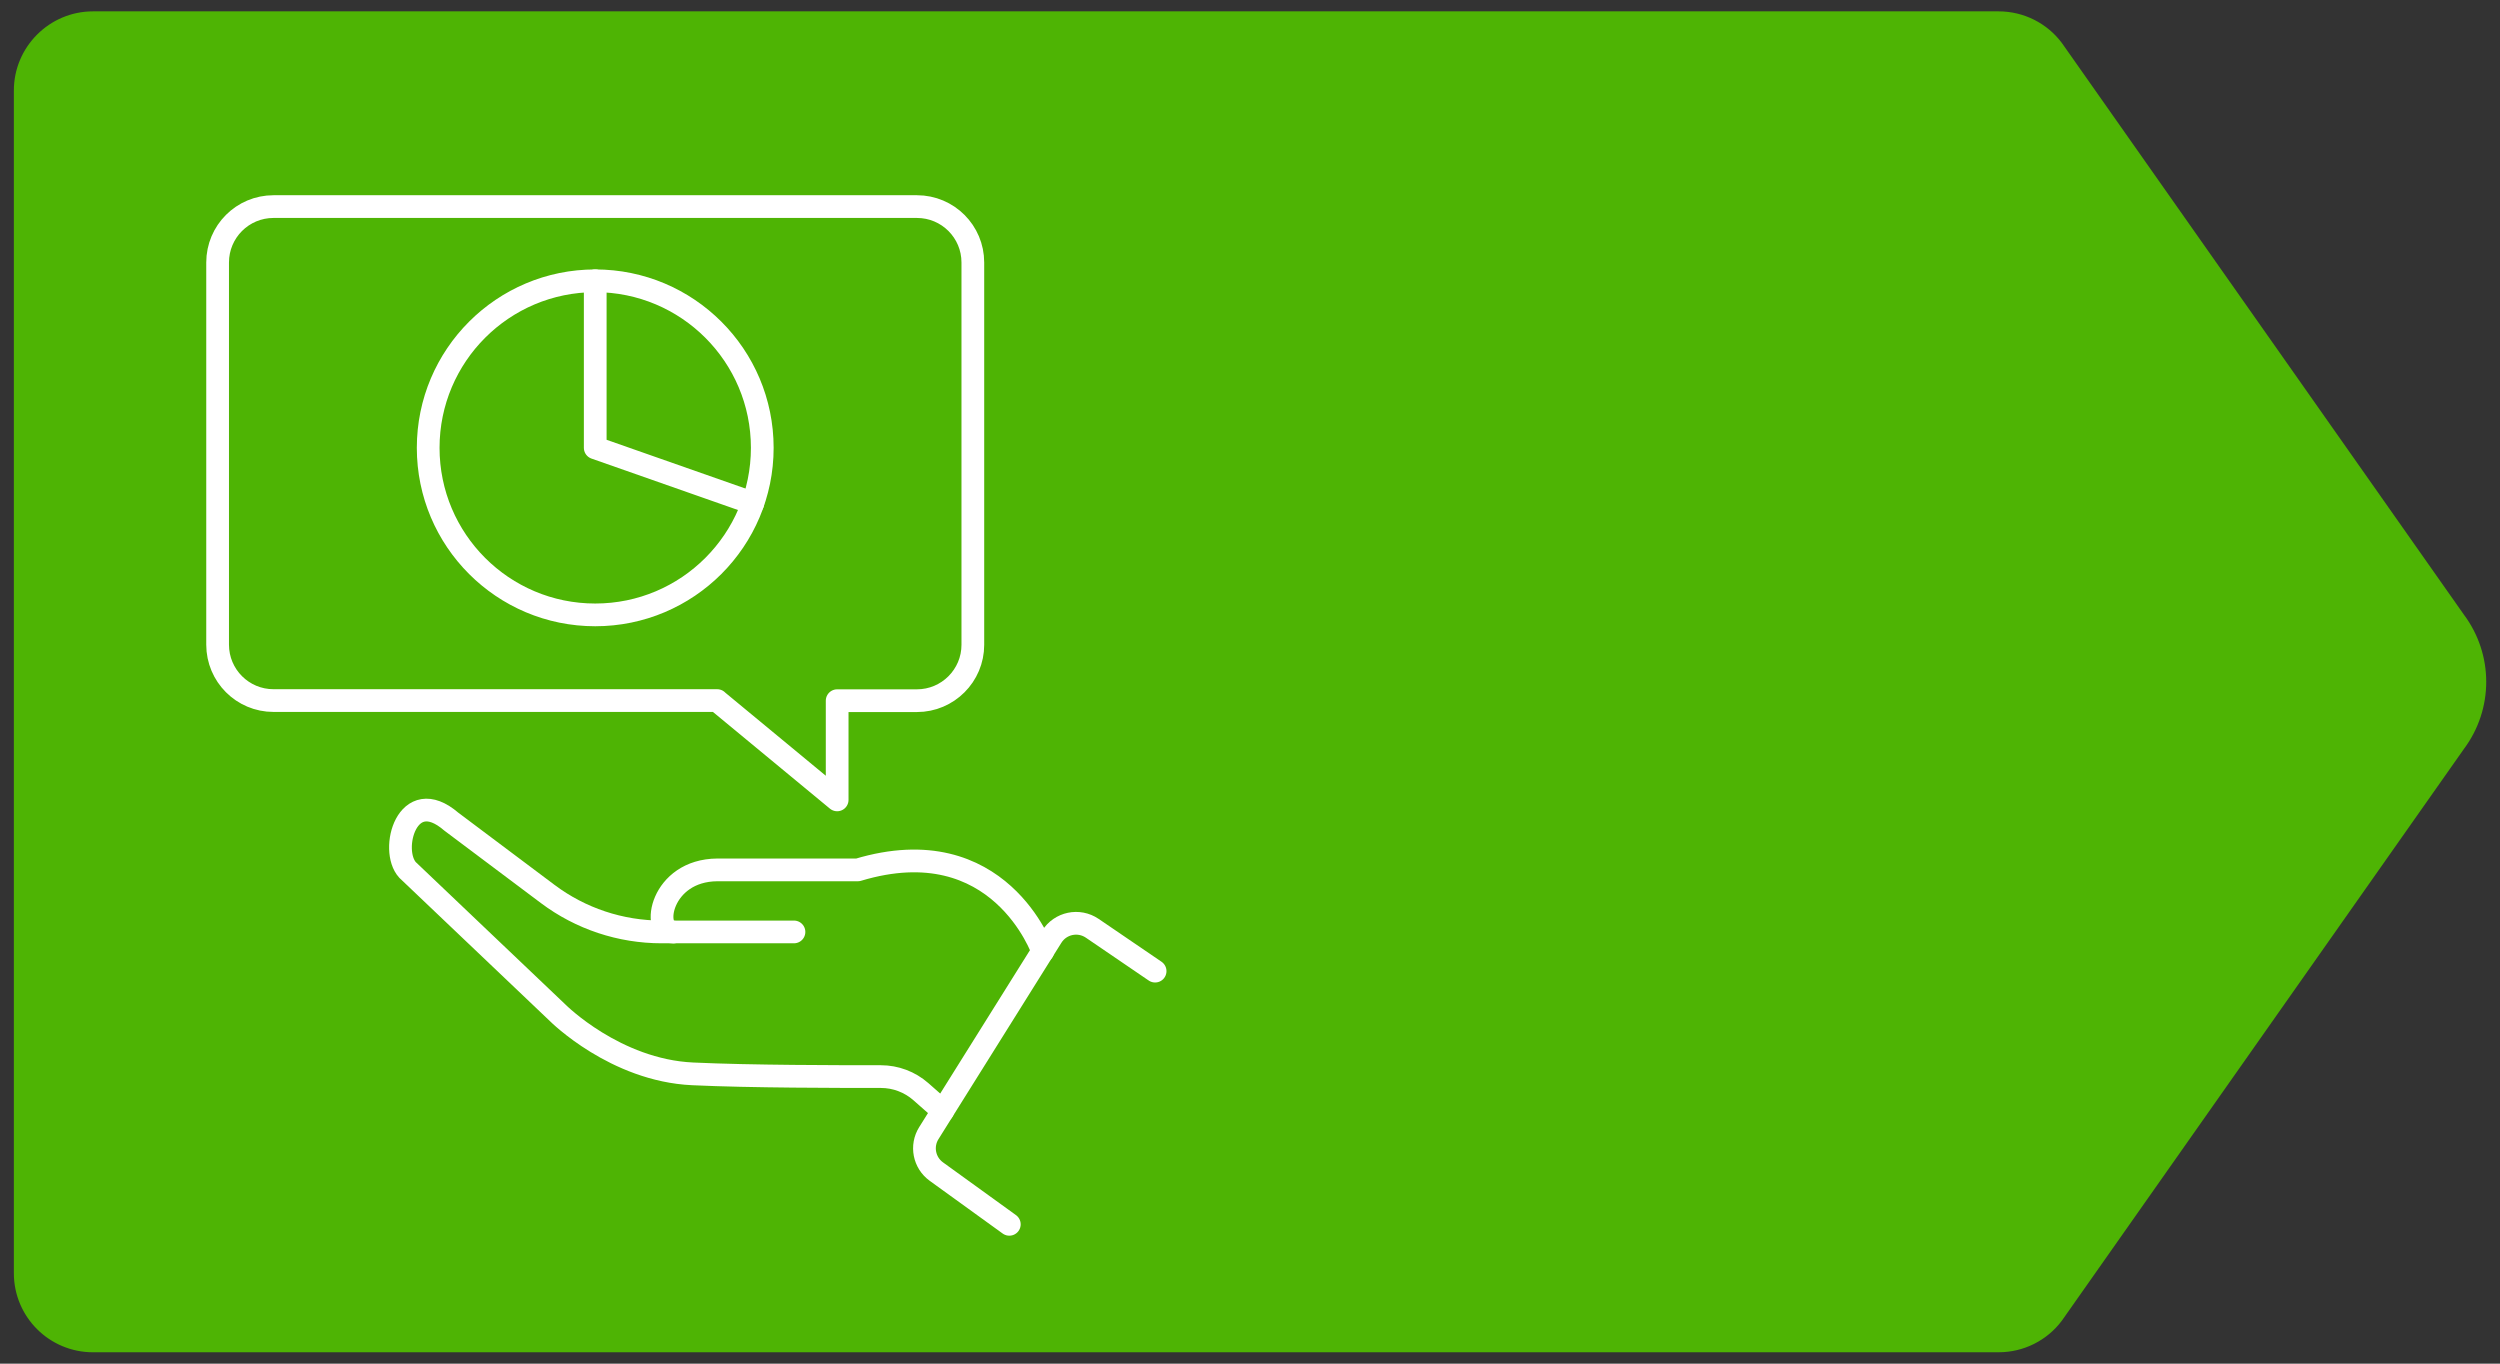
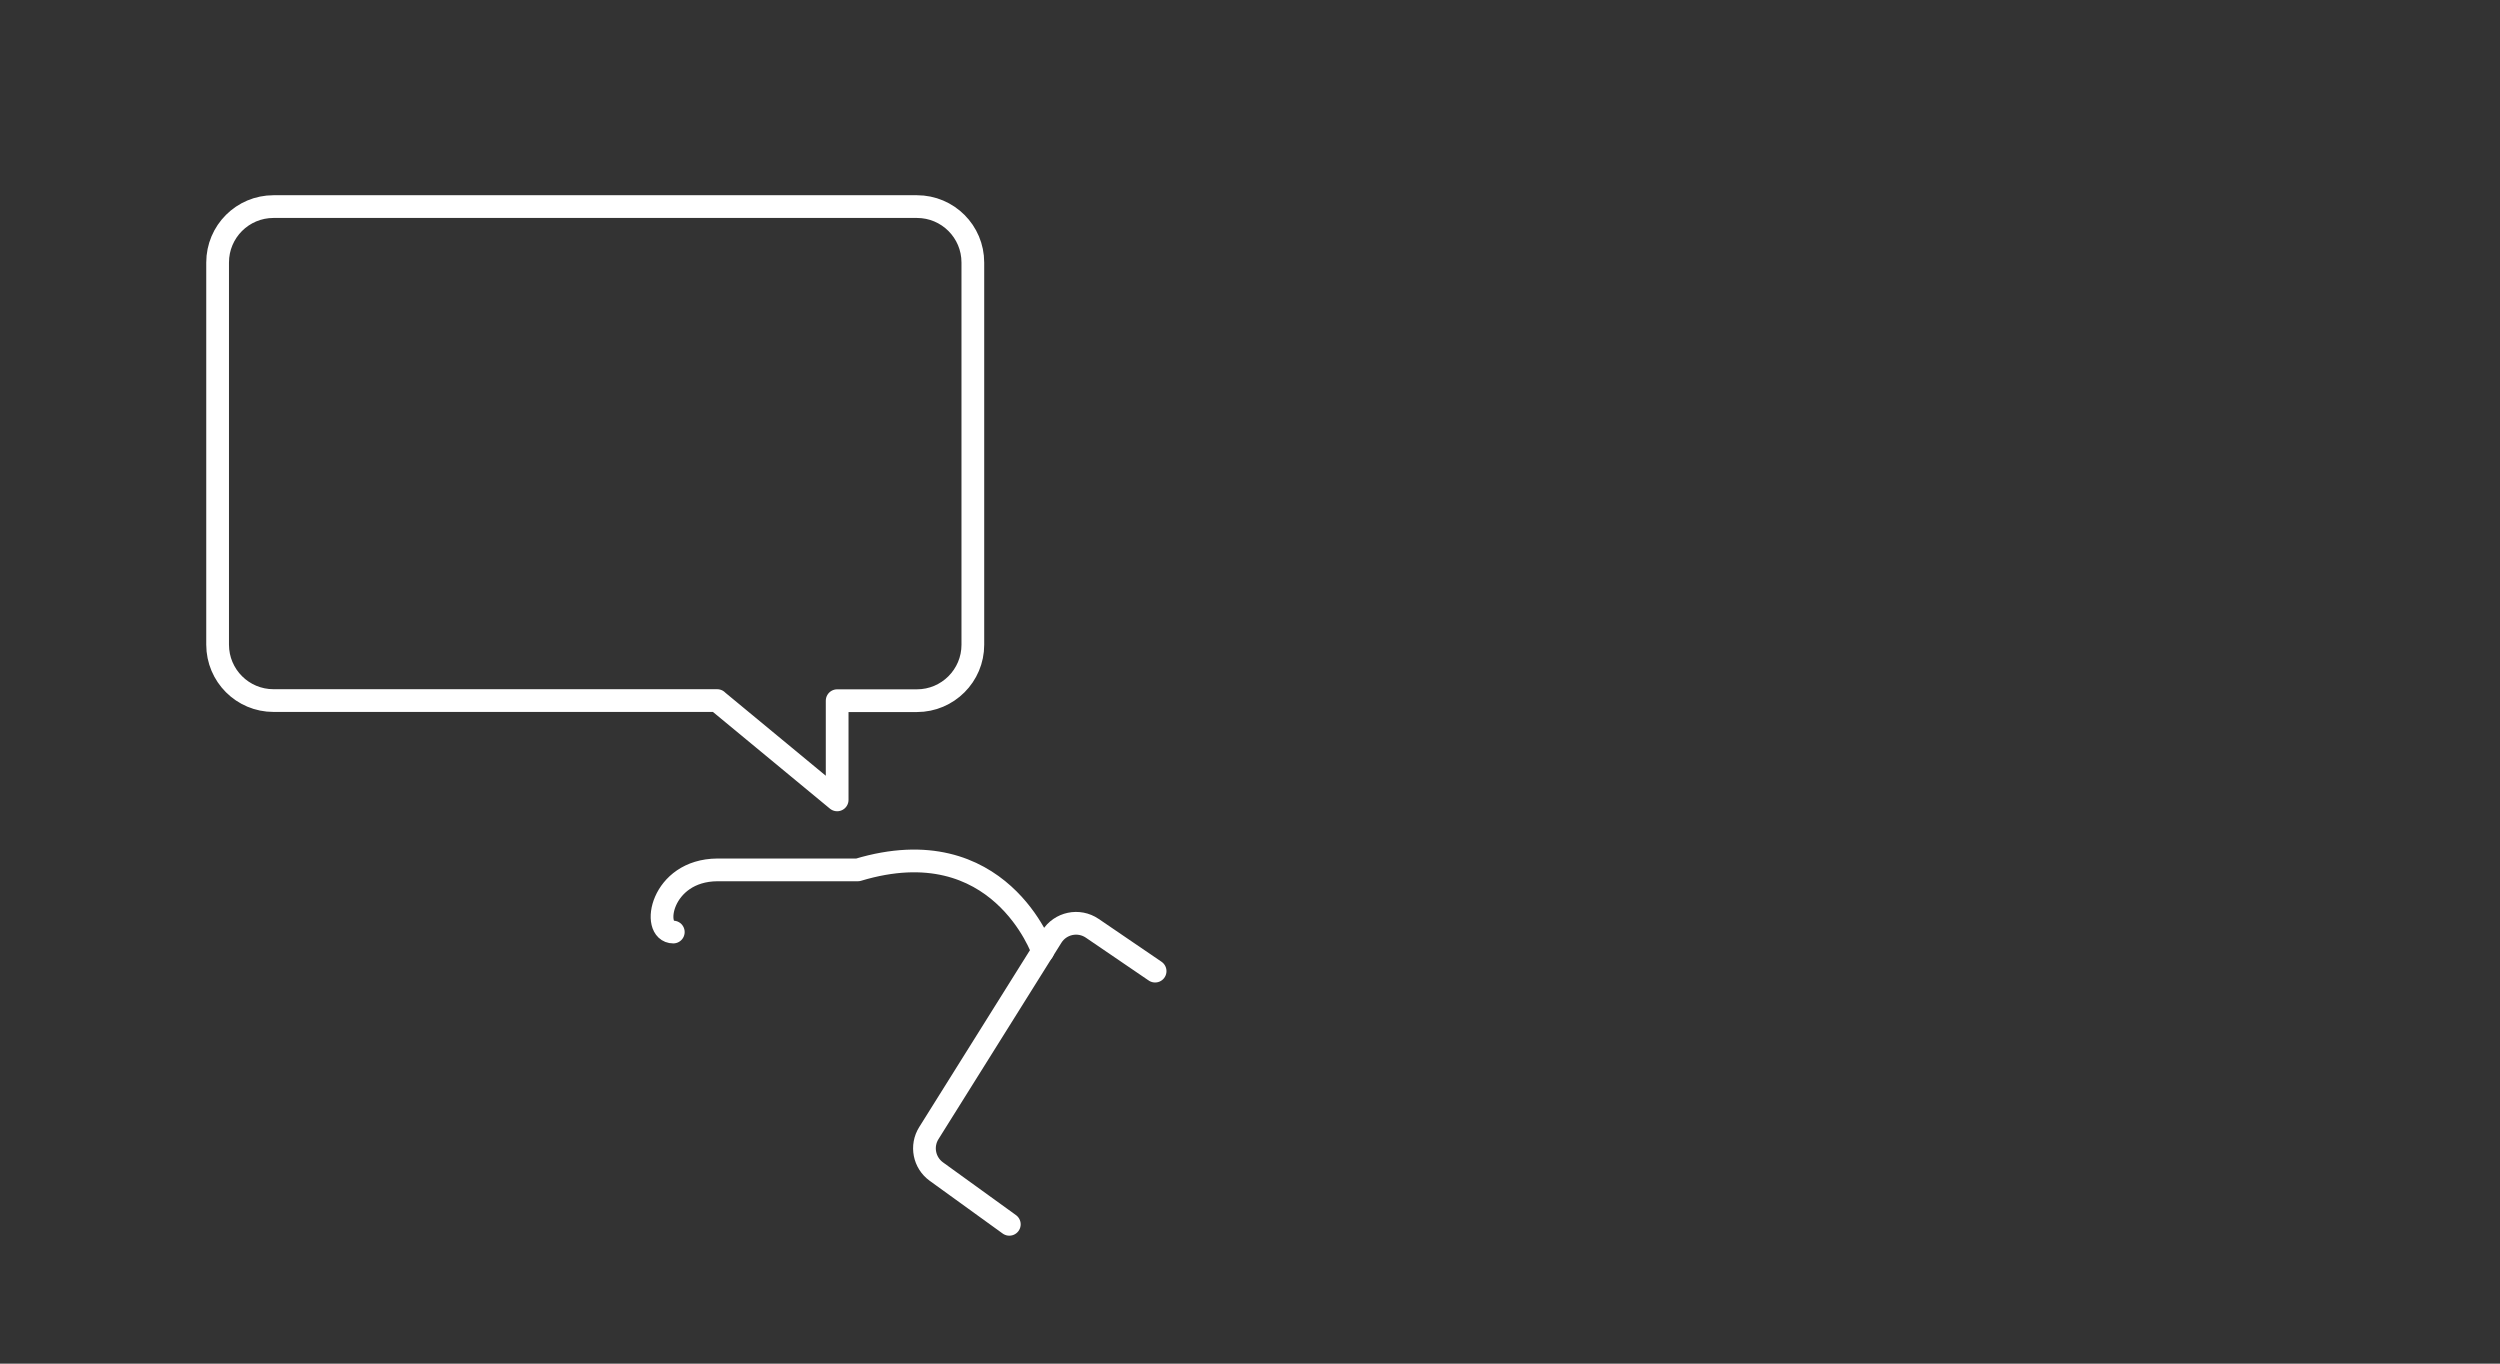
<svg xmlns="http://www.w3.org/2000/svg" id="INFOGRAFIKEN" viewBox="0 0 220 120">
  <rect x="0" y="0" width="220" height="120" fill="#333333" stroke="none" />
  <defs>
    <style>
      .cls-1 {
        fill: #4eb404;
      }

      .cls-2 {
        fill: none;
        stroke: #fff;
        stroke-linecap: round;
        stroke-linejoin: round;
        stroke-width: 2px;
      }
    </style>
  </defs>
-   <path class="cls-1" d="M8.18,1h167.7c2.19,0,4.26,1.03,5.57,2.79l35.38,50.31c2.61,3.5,2.61,8.3,0,11.8l-35.38,50.31c-1.31,1.76-3.38,2.79-5.57,2.79H8.18c-3.84,0-6.96-3.11-6.96-6.96V7.96c0-3.83,3.13-6.96,6.96-6.96Z" />
  <g>
    <g>
-       <path class="cls-2" d="M82.96,97.76l-1.93-1.7c-.97-.85-2.22-1.32-3.51-1.32-3.64,0-11.47,0-16.56-.24-6.82-.31-11.86-5.35-11.86-5.35l-13.23-12.59c-1.61-1.74-.05-7.61,3.84-4.26l8.49,6.37c2.89,2.17,6.41,3.34,10.03,3.34h11.64" />
      <path class="cls-2" d="M59.25,82.02c-1.99,0-1.12-5.44,3.88-5.47h12.36c12.48-3.76,16.27,7.17,16.27,7.17" />
    </g>
    <path class="cls-2" d="M101.65,85.46l-5.53-3.77c-1.19-.81-2.81-.47-3.57.75l-10.81,17.27c-.71,1.13-.42,2.61.66,3.39l6.42,4.64" />
    <path class="cls-2" d="M63.11,61.66l10.56,8.73v-8.73h7.02c2.72,0,4.92-2.21,4.92-4.92V23.1c0-2.72-2.2-4.92-4.92-4.92H24.07c-2.72,0-4.92,2.2-4.92,4.92v33.63c0,2.72,2.2,4.92,4.92,4.92h39.04Z" />
-     <circle class="cls-2" cx="52.38" cy="39.41" r="14.7" />
-     <polyline class="cls-2" points="52.38 24.71 52.38 39.41 66.25 44.28" />
  </g>
</svg>